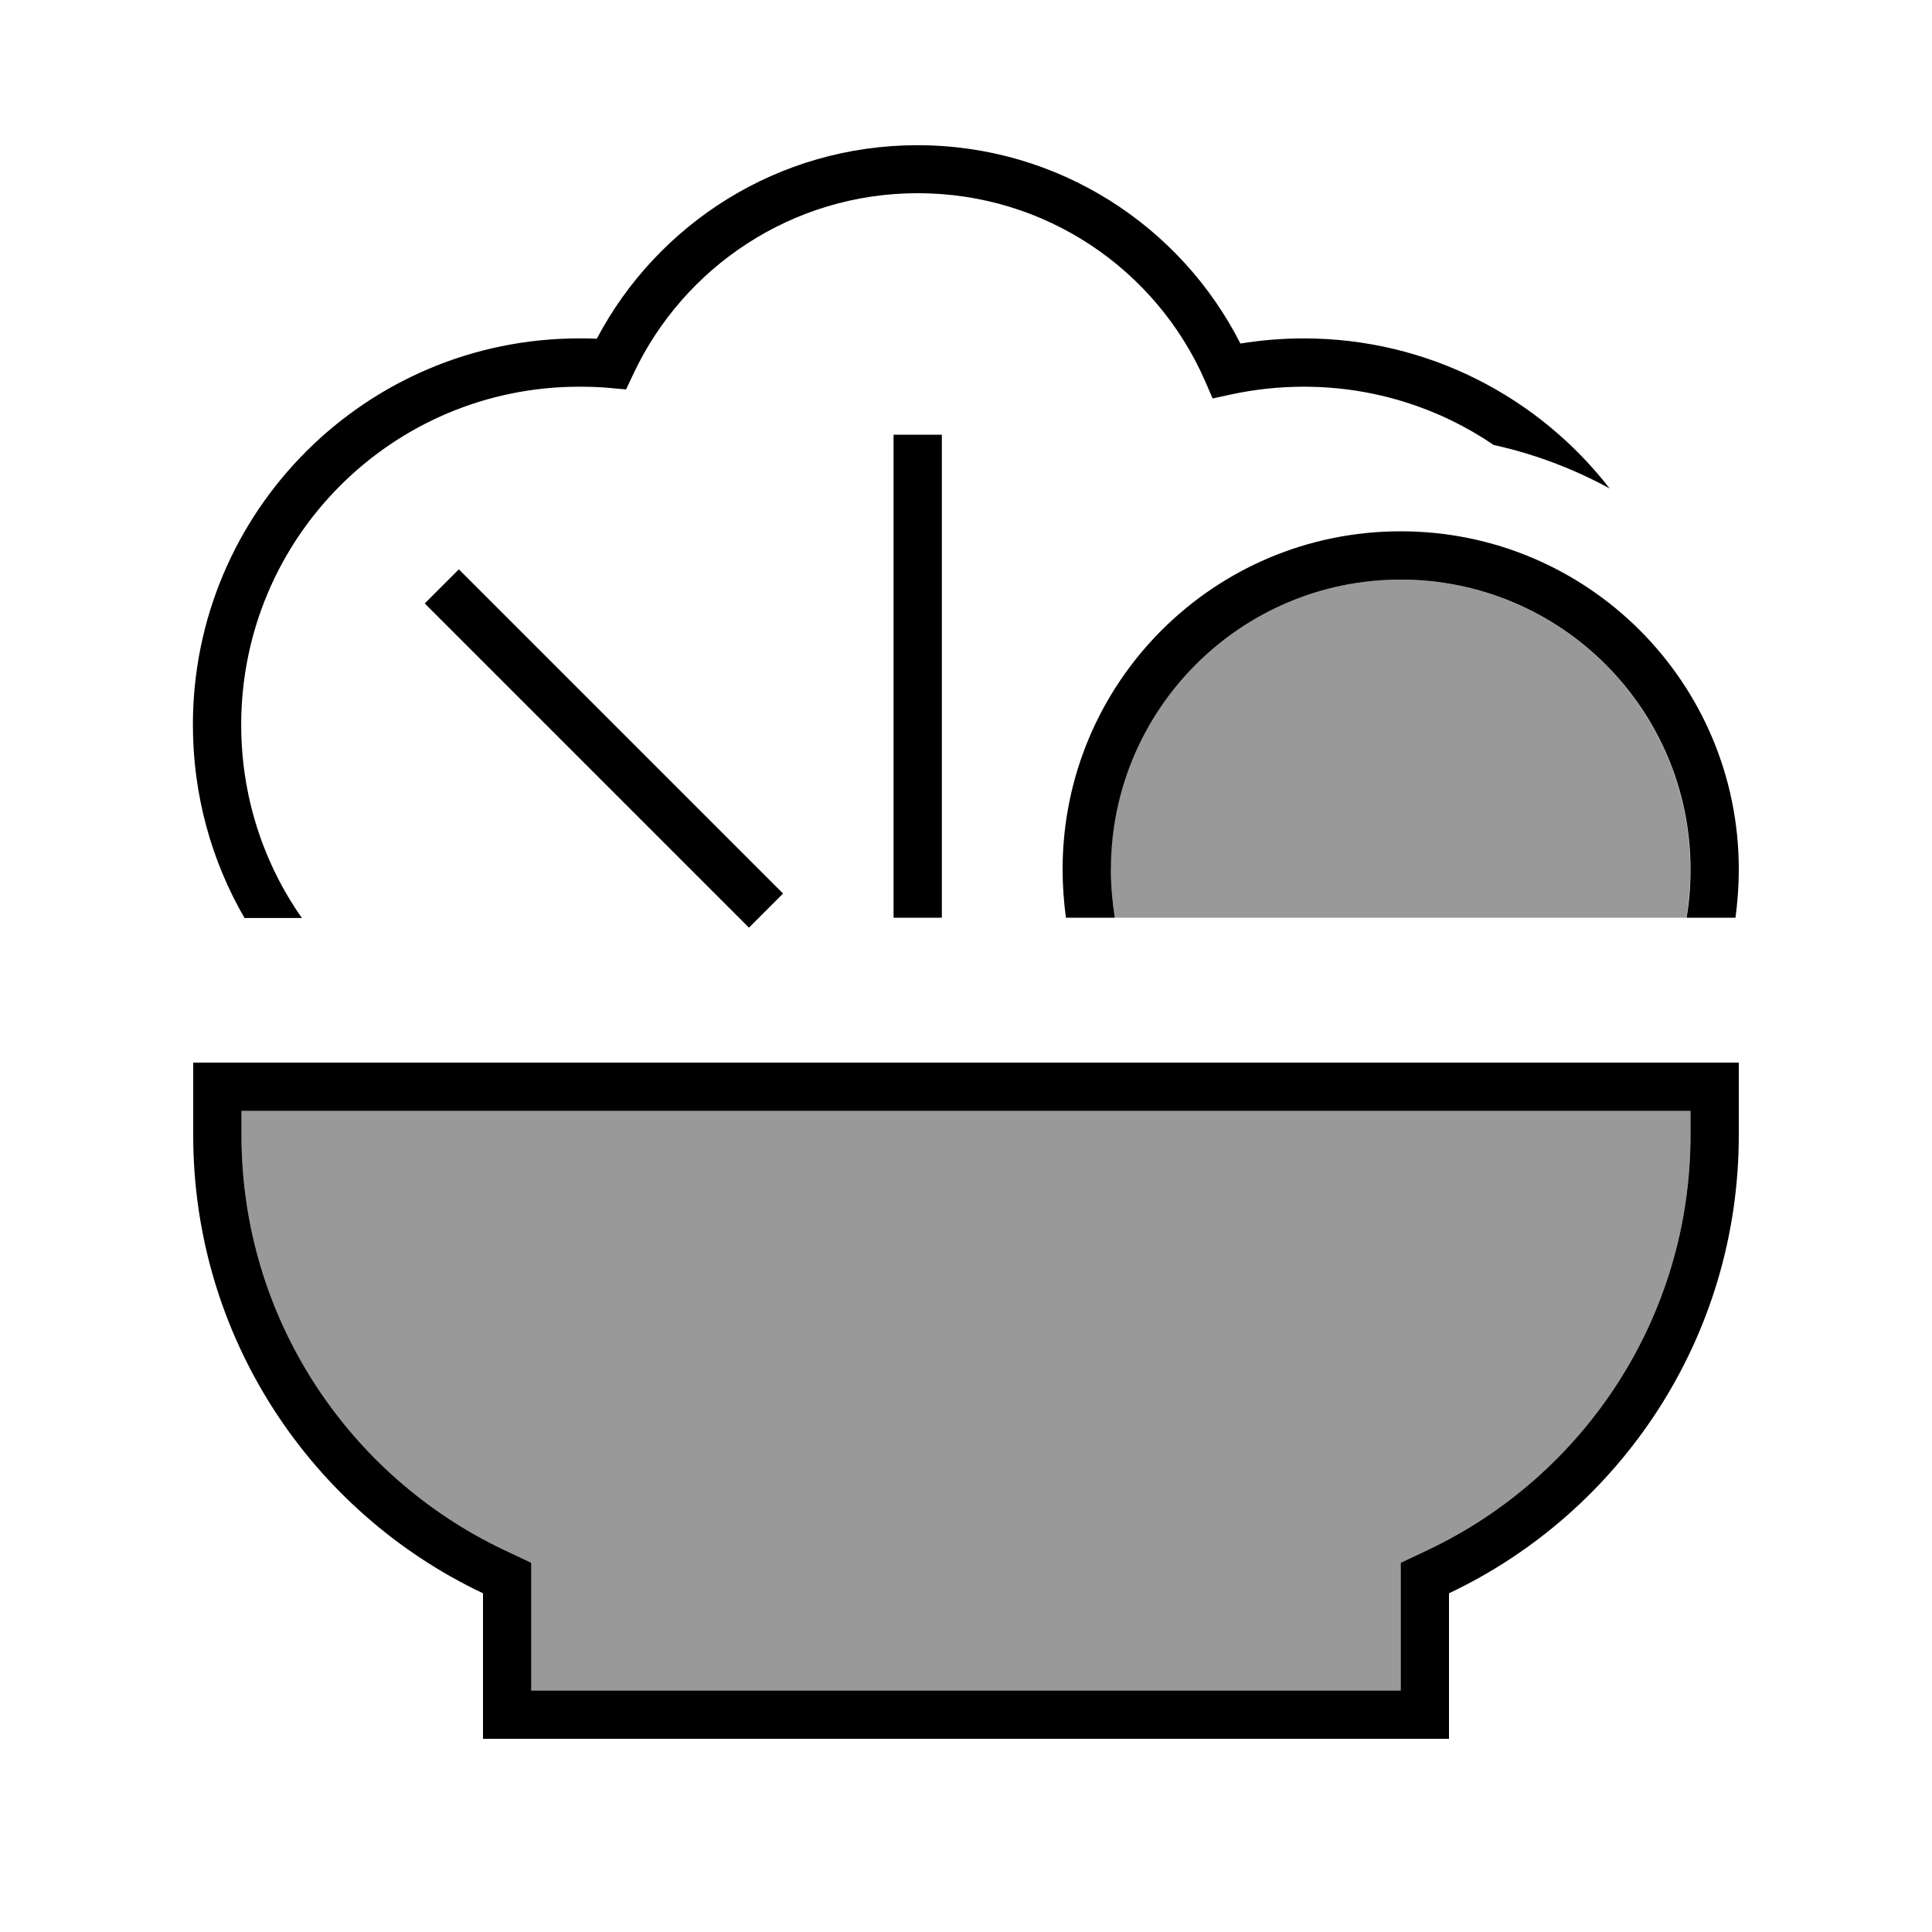
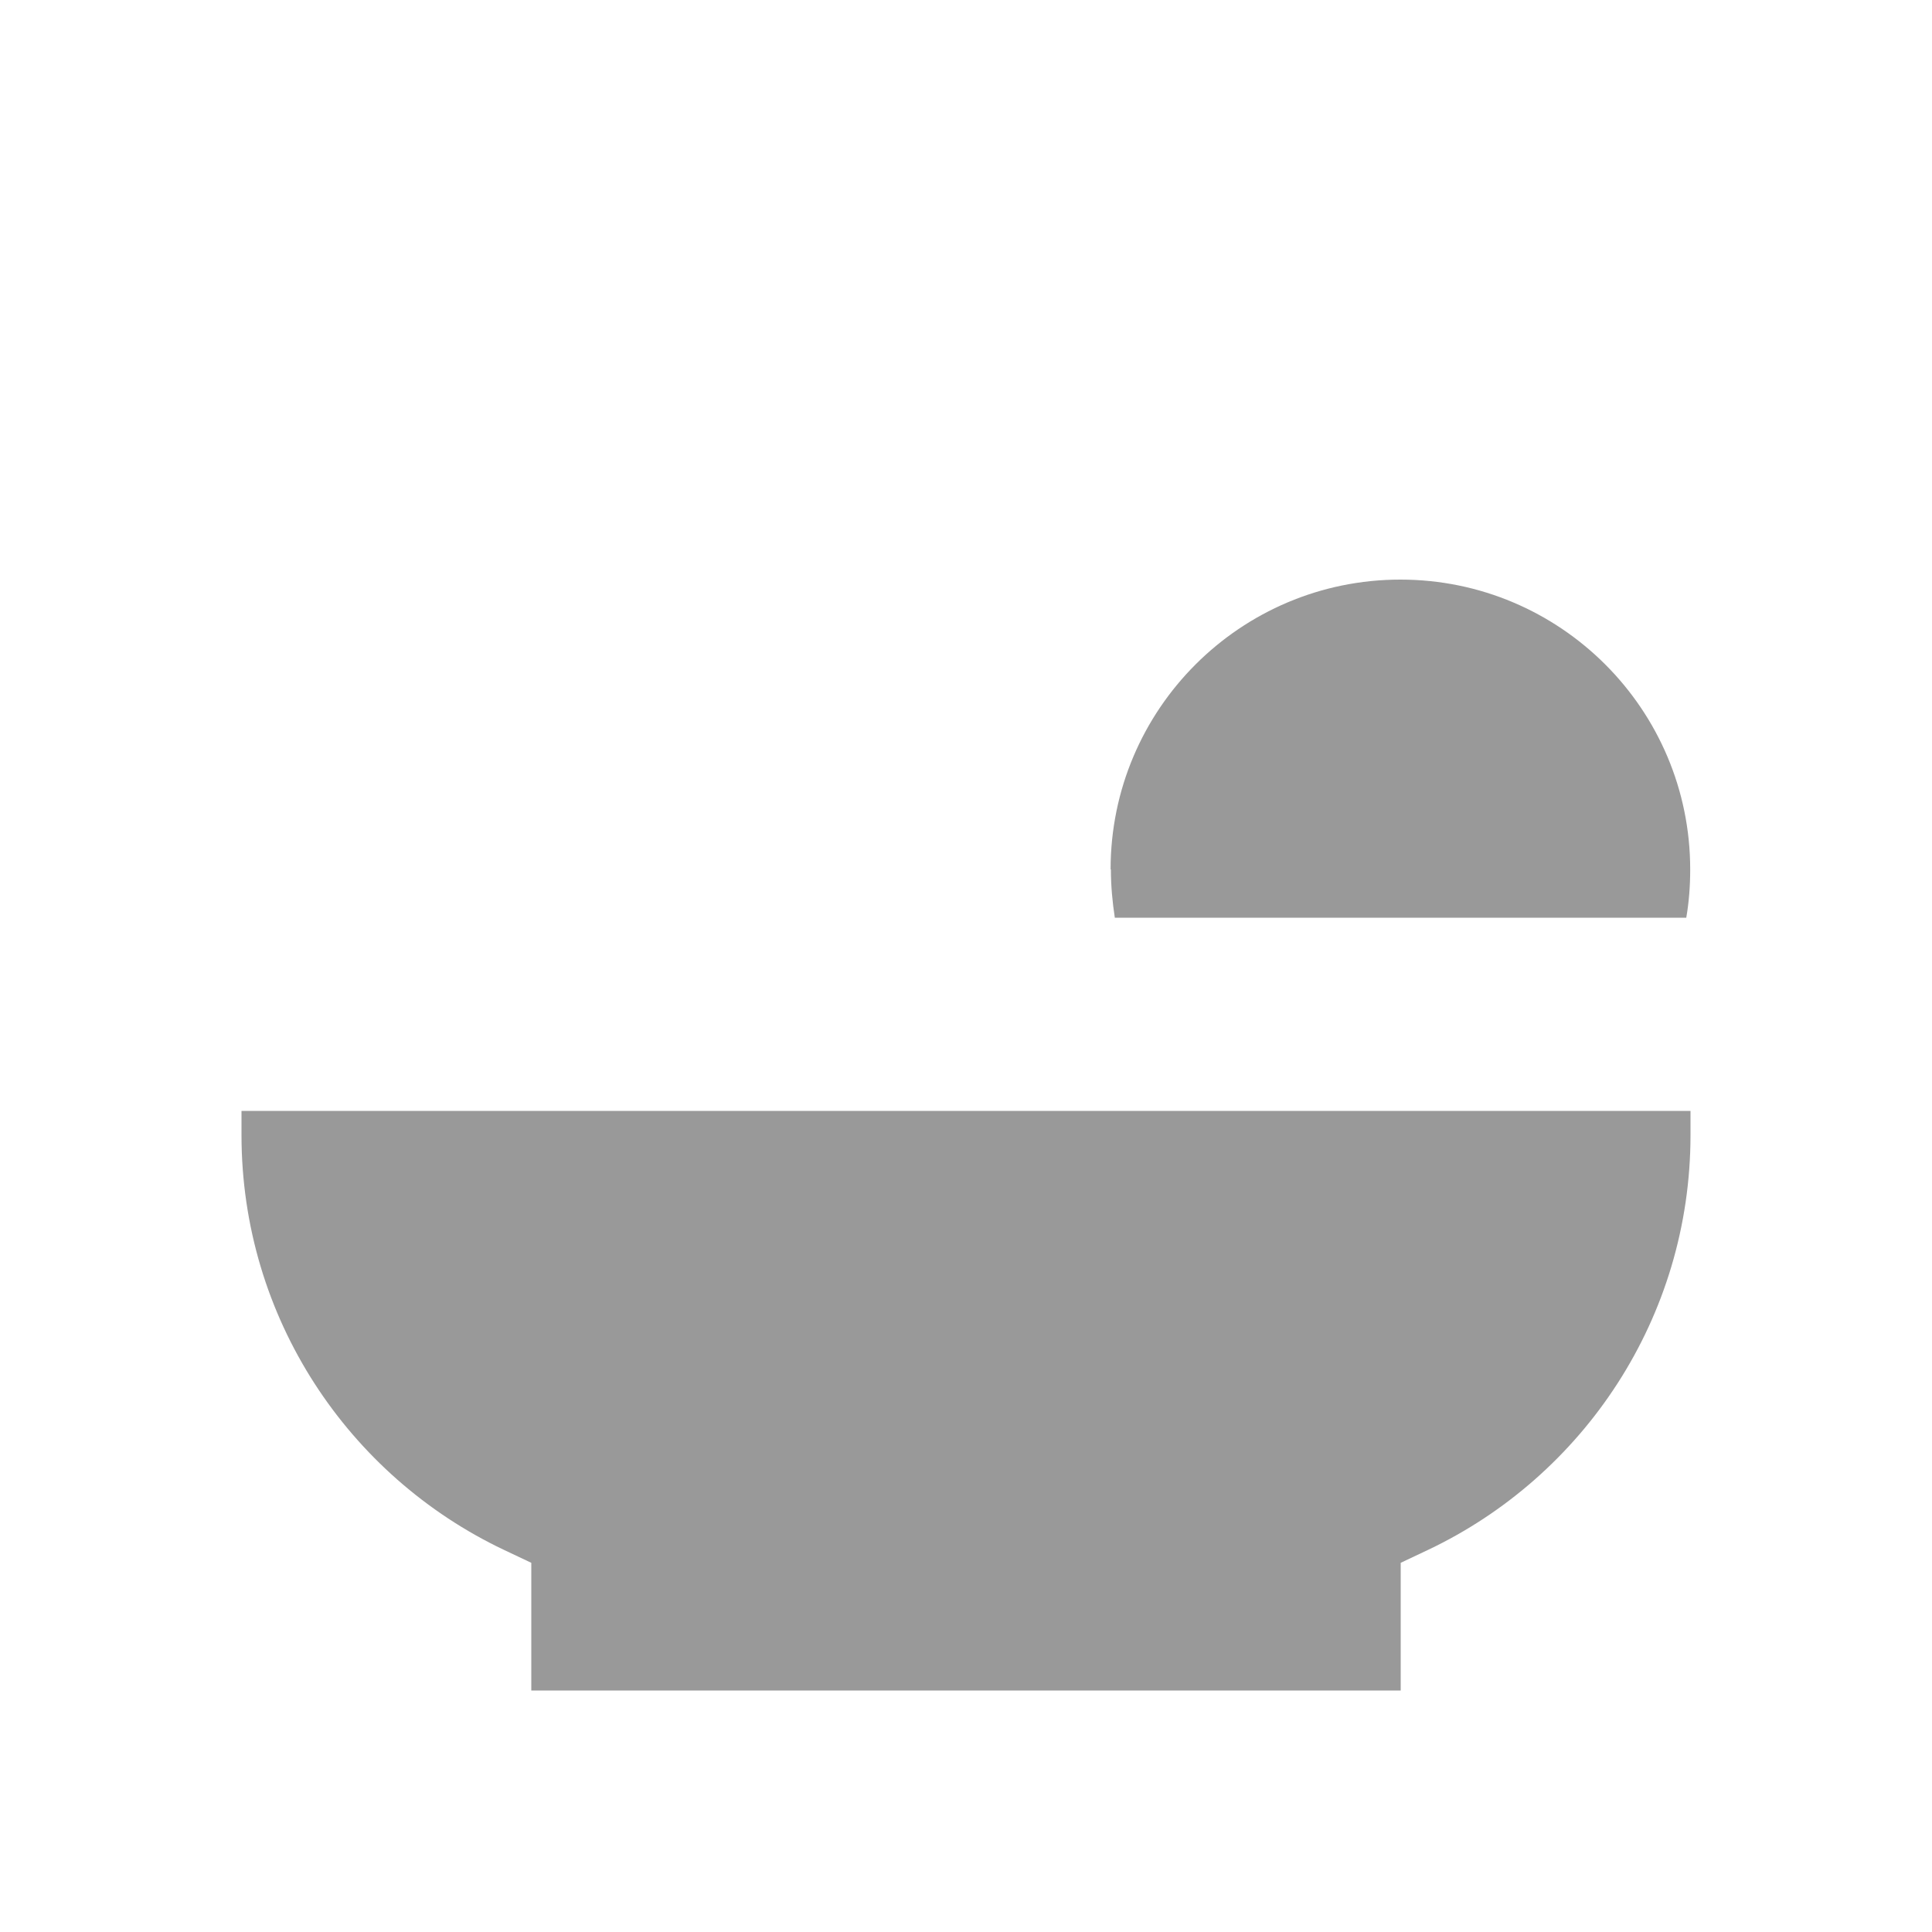
<svg xmlns="http://www.w3.org/2000/svg" viewBox="0 0 640 640">
  <path opacity=".4" fill="currentColor" d="M80 368L80 376C80 436.6 115.5 489 166.9 513.4L176 517.7L176 560L464 560L464 517.7L473.1 513.4C524.5 489 560 436.6 560 376L560 368L80 368zM368 288C368 293.5 368.5 298.8 369.3 304L558.6 304C559.5 298.8 559.9 293.5 559.9 288C559.9 235 516.9 192 463.9 192C410.9 192 367.9 235 367.9 288z" />
-   <path fill="currentColor" d="M304 64C262.4 64 226.4 88.5 209.8 123.9L207.4 129L201.8 128.5C198.6 128.2 195.3 128.1 191.9 128.1C130 128.1 79.9 178.2 79.9 240.1C79.9 263.9 87.3 286 100 304.1L81 304.1C70.1 285.3 63.9 263.4 63.9 240.1C63.9 169.4 121.2 112.1 191.9 112.1C193.8 112.1 195.8 112.1 197.7 112.2C217.8 74.1 257.8 48.1 303.9 48.1C350.6 48.1 391.1 74.8 410.9 113.8C417.7 112.7 424.7 112.1 431.9 112.1C473.1 112.1 509.8 131.6 533.2 161.8C521.3 155.3 508.4 150.4 494.8 147.4C476.9 135.2 455.2 128.1 431.9 128.1C423.7 128.1 415.7 129 408.1 130.6L401.7 132L399.1 126C383 89.4 346.5 64 304 64zM464 192C411 192 368 235 368 288C368 293.5 368.5 298.8 369.3 304L353.1 304C352.4 298.8 352 293.4 352 288C352 226.1 402.1 176 464 176C525.9 176 576 226.1 576 288C576 293.4 575.6 298.8 574.9 304L558.7 304C559.6 298.8 560 293.5 560 288C560 235 517 192 464 192zM176 527.8L176 560L464 560L464 517.7L473.1 513.4C524.5 489 560 436.6 560 376L560 368L80 368L80 376C80 436.6 115.5 489 166.9 513.4L176 517.7L176 527.8zM576 352L576 376C576 443 536.8 500.9 480 527.8L480 576L160 576L160 527.8C103.2 500.9 64 443 64 376L64 352L576 352zM312 152L312 304L296 304L296 144L312 144L312 152zM157.7 194.3L253.7 290.3L259.4 296L248.1 307.3L242.4 301.6L146.4 205.6L140.7 199.9L152 188.6L157.7 194.3z" />
</svg>